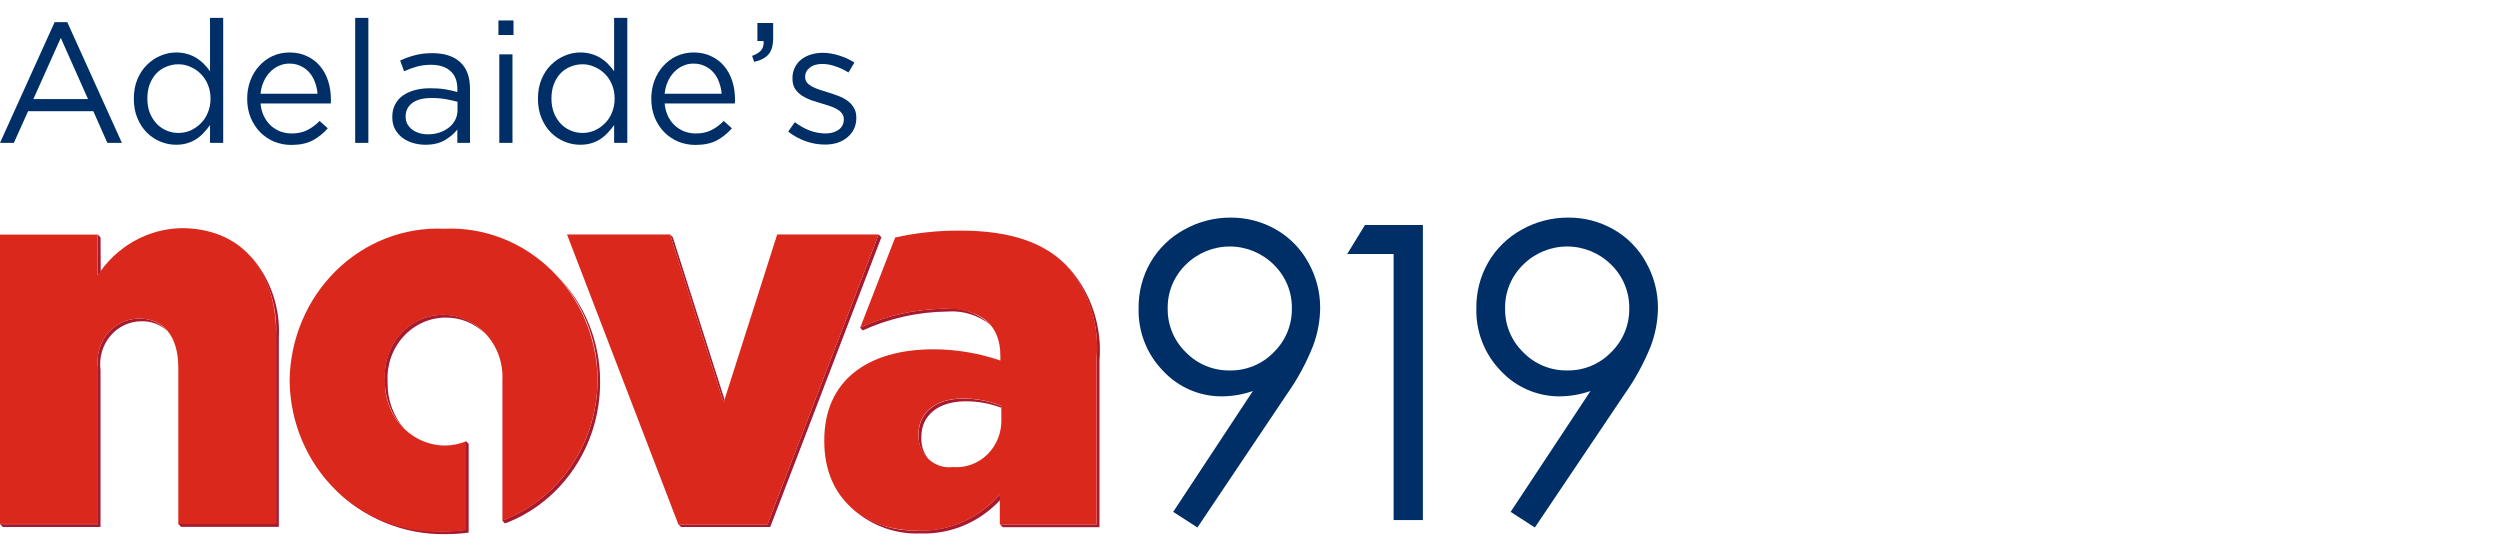
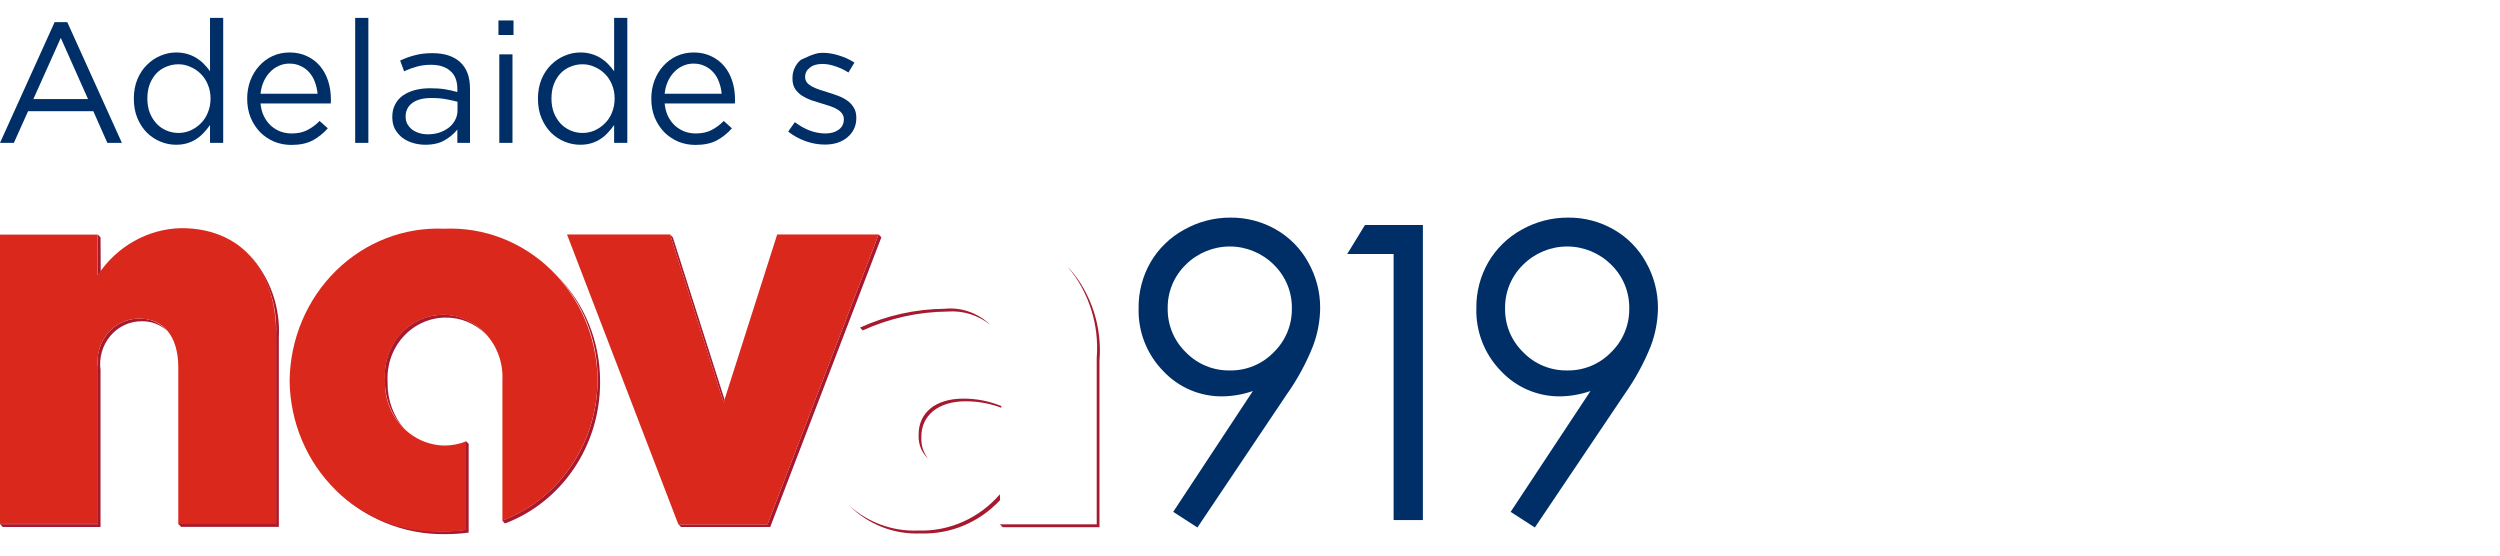
<svg xmlns="http://www.w3.org/2000/svg" width="432" height="96" viewBox="0 0 432 96" fill="none">
  <path d="M206.913 91.151L202.729 88.449L216.496 67.568C214.821 68.15 213.064 68.462 211.291 68.491C209.361 68.52 207.446 68.144 205.671 67.387C203.895 66.63 202.298 65.508 200.983 64.096C199.591 62.668 198.5 60.977 197.773 59.121C197.046 57.264 196.698 55.282 196.751 53.289C196.709 50.508 197.415 47.766 198.794 45.351C200.178 42.97 202.188 41.013 204.605 39.693C207.051 38.313 209.814 37.592 212.623 37.602C215.368 37.576 218.071 38.28 220.456 39.641C222.83 40.989 224.78 42.974 226.086 45.372C227.432 47.764 228.135 50.464 228.125 53.209C228.103 55.473 227.679 57.715 226.874 59.832C225.703 62.767 224.189 65.553 222.363 68.132L206.913 91.151ZM212.49 64.012C213.906 64.039 215.312 63.775 216.62 63.235C217.929 62.695 219.112 61.892 220.097 60.874C221.109 59.892 221.909 58.714 222.449 57.411C222.988 56.108 223.255 54.709 223.234 53.299C223.257 51.889 222.991 50.489 222.451 49.186C221.912 47.883 221.11 46.705 220.097 45.724C218.079 43.719 215.35 42.593 212.506 42.593C209.661 42.593 206.933 43.719 204.915 45.724C203.902 46.705 203.1 47.883 202.561 49.186C202.021 50.489 201.755 51.889 201.778 53.299C201.755 54.709 202.021 56.109 202.561 57.412C203.1 58.715 203.902 59.894 204.915 60.874C205.897 61.886 207.076 62.687 208.378 63.226C209.681 63.766 211.08 64.033 212.49 64.012V64.012Z" fill="#002F67" />
  <path d="M235.863 38.884H245.874V89.868H240.816V43.89H232.798L235.863 38.884Z" fill="#002F67" />
  <path d="M265.223 91.151L261.039 88.449L274.837 67.567C273.162 68.15 271.405 68.462 269.632 68.491C267.706 68.517 265.795 68.139 264.023 67.382C262.252 66.625 260.658 65.505 259.345 64.095C257.953 62.668 256.862 60.977 256.135 59.12C255.408 57.264 255.061 55.281 255.113 53.288C255.071 50.508 255.777 47.766 257.156 45.351C258.531 42.974 260.53 41.017 262.936 39.693C265.397 38.304 268.179 37.583 271.006 37.601C273.744 37.579 276.44 38.283 278.818 39.641C281.194 40.988 283.145 42.973 284.452 45.372C285.799 47.764 286.503 50.466 286.495 53.212C286.472 55.476 286.048 57.719 285.243 59.835C284.066 62.757 282.552 65.531 280.732 68.101L265.223 91.151ZM270.821 64.012C272.231 64.035 273.631 63.768 274.934 63.228C276.237 62.689 277.416 61.888 278.397 60.874C279.408 59.892 280.209 58.714 280.748 57.411C281.288 56.108 281.555 54.709 281.534 53.299C281.557 51.889 281.291 50.489 280.751 49.186C280.211 47.883 279.41 46.705 278.397 45.724C276.379 43.719 273.65 42.593 270.805 42.593C267.961 42.593 265.232 43.719 263.215 45.724C262.201 46.705 261.4 47.883 260.86 49.186C260.321 50.489 260.054 51.889 260.077 53.299C260.054 54.709 260.321 56.109 260.86 57.412C261.4 58.715 262.201 59.893 263.215 60.874C264.202 61.892 265.389 62.696 266.7 63.235C268.012 63.775 269.421 64.039 270.839 64.012H270.821Z" fill="#002F67" />
  <path d="M17.372 41.034L16.929 40.539V47.584L17.405 46.992L17.372 41.034Z" fill="#A6192E" />
  <path d="M47.705 57.824V90.543H30.812L31.288 91.038H48.181V58.315C48.327 55.725 47.958 53.132 47.096 50.697C46.234 48.262 44.898 46.038 43.172 44.162C46.325 47.937 47.949 52.833 47.705 57.824Z" fill="#A6192E" />
  <path d="M16.928 63.485V90.575H0.002L0.478 91.069H17.371V63.945C17.229 62.891 17.307 61.818 17.601 60.798C17.894 59.778 18.396 58.836 19.072 58.036C19.748 57.236 20.583 56.596 21.519 56.162C22.454 55.727 23.469 55.507 24.494 55.517C26.094 55.473 27.651 56.055 28.856 57.148C28.247 56.457 27.5 55.913 26.668 55.552C25.836 55.191 24.939 55.022 24.038 55.057C23.014 55.048 22 55.269 21.065 55.704C20.131 56.139 19.297 56.779 18.622 57.579C17.948 58.379 17.447 59.321 17.154 60.34C16.862 61.359 16.785 62.432 16.928 63.485V63.485Z" fill="#A6192E" />
  <path d="M76.549 54.399C75.175 54.399 73.816 54.69 72.555 55.256C71.293 55.822 70.157 56.651 69.216 57.69C68.274 58.729 67.548 59.958 67.081 61.299C66.614 62.641 66.417 64.068 66.501 65.492V65.691C66.484 67.274 66.779 68.843 67.368 70.303C67.956 71.764 68.826 73.083 69.923 74.182C67.997 71.996 66.943 69.131 66.974 66.168V65.97C66.892 64.545 67.093 63.118 67.561 61.776C68.031 60.434 68.759 59.206 69.701 58.167C70.644 57.129 71.781 56.301 73.043 55.735C74.305 55.169 75.665 54.877 77.039 54.876C79.572 54.858 82.013 55.857 83.853 57.664C82.924 56.623 81.796 55.795 80.541 55.233C79.287 54.671 77.933 54.387 76.566 54.399H76.549Z" fill="#A6192E" />
  <path d="M80.51 76.879V91.55C79.196 91.728 77.873 91.817 76.547 91.815C69.512 91.936 62.706 89.218 57.561 84.234C60.125 86.854 63.167 88.917 66.508 90.302C69.85 91.687 73.424 92.366 77.021 92.299C78.346 92.301 79.669 92.213 80.983 92.035V76.704L80.507 76.21L80.51 76.879Z" fill="#A6192E" />
  <path d="M103.264 65.489V65.701C103.243 70.92 101.703 76.011 98.846 80.305C95.99 84.598 91.95 87.895 87.257 89.763V89.763L86.784 89.962L87.257 90.456C92.058 88.644 96.207 85.346 99.147 81.008C102.087 76.67 103.675 71.501 103.697 66.196V65.998C103.714 62.559 103.056 59.153 101.763 55.987C100.471 52.821 98.57 49.962 96.178 47.584C98.434 49.939 100.222 52.732 101.437 55.804C102.653 58.876 103.274 62.167 103.264 65.489V65.489Z" fill="#A6192E" />
  <path d="M149.073 57.096C153.692 54.992 158.675 53.884 163.718 53.838C166.38 53.626 169.023 54.447 171.136 56.141C170.087 55.121 168.841 54.345 167.48 53.864C166.119 53.383 164.676 53.209 163.245 53.354C158.203 53.4 153.222 54.508 148.604 56.611L149.073 57.096Z" fill="#A6192E" />
  <path d="M166.914 69.342C169.001 69.344 171.072 69.723 173.034 70.461V70.165C170.939 69.307 168.706 68.872 166.455 68.882C161.573 68.882 158.738 71.384 158.738 75.07V75.269C158.71 76.026 158.846 76.78 159.137 77.476C159.427 78.171 159.864 78.79 160.415 79.286C159.605 78.309 159.175 77.053 159.211 75.764V75.534C159.181 71.844 162.033 69.342 166.914 69.342Z" fill="#A6192E" />
  <path d="M184.824 46.43L184.632 46.267C186.401 48.402 187.743 50.88 188.581 53.559C189.419 56.237 189.736 59.062 189.514 61.868V90.602H172.779L173.255 91.097H189.99V62.328C190.227 59.452 189.891 56.556 189.002 53.82C188.113 51.085 186.691 48.569 184.824 46.43V46.43Z" fill="#A6192E" />
  <path d="M172.783 85.404C171.012 87.459 168.829 89.086 166.386 90.169C163.944 91.253 161.303 91.767 158.648 91.676C154.262 91.858 149.975 90.293 146.664 87.3C148.314 88.947 150.269 90.229 152.41 91.068C154.552 91.906 156.835 92.284 159.121 92.177C161.664 92.262 164.196 91.793 166.554 90.801C168.912 89.809 171.044 88.316 172.814 86.418L172.783 85.404Z" fill="#A6192E" />
  <path d="M125.2 69.046L116.262 41.002L115.789 40.508L115.946 41.002L125.042 69.541L125.2 69.046Z" fill="#A6192E" />
  <path d="M151.829 40.508L132.618 90.606H117.215L117.691 91.066H133.095L152.302 41.002L151.829 40.508Z" fill="#A6192E" />
  <path d="M31.318 39.424C28.463 39.484 25.663 40.254 23.154 41.668C20.644 43.082 18.496 45.1 16.891 47.552V40.542H0.001V90.54H16.928V63.485C16.785 62.431 16.864 61.356 17.158 60.336C17.452 59.316 17.954 58.373 18.631 57.573C19.308 56.773 20.143 56.134 21.08 55.7C22.016 55.266 23.032 55.047 24.058 55.057C28.178 55.057 30.808 58.019 30.808 63.485V90.575H47.734V57.824C47.704 46.469 41.554 39.424 31.318 39.424Z" fill="#DA291C" />
  <path d="M134.299 40.511L125.043 69.54L115.789 40.511H97.977L117.218 90.609H132.622L151.83 40.511H134.299Z" fill="#DA291C" />
  <path d="M76.737 39.522C73.319 39.373 69.907 39.937 66.702 41.18C63.497 42.423 60.564 44.321 58.076 46.76C55.589 49.199 53.597 52.13 52.218 55.382C50.839 58.633 50.101 62.139 50.047 65.691V65.89C50.098 69.419 50.83 72.903 52.2 76.134C53.571 79.365 55.551 82.277 58.025 84.699C60.499 87.12 63.415 89.002 66.602 90.232C69.788 91.462 73.18 92.016 76.576 91.86C77.901 91.862 79.225 91.774 80.538 91.596V76.265C79.337 76.751 78.057 76.997 76.767 76.99C75.376 76.963 74.004 76.648 72.732 76.063C71.46 75.478 70.314 74.635 69.36 73.584C68.406 72.532 67.664 71.293 67.177 69.939C66.691 68.586 66.47 67.145 66.528 65.701V65.503C66.446 64.079 66.646 62.654 67.114 61.313C67.582 59.973 68.308 58.745 69.249 57.707C70.19 56.668 71.325 55.84 72.585 55.273C73.845 54.706 75.203 54.412 76.576 54.409C77.971 54.422 79.349 54.728 80.628 55.308C81.906 55.888 83.058 56.731 84.015 57.785C84.972 58.84 85.713 60.084 86.194 61.444C86.675 62.804 86.887 64.251 86.816 65.698V89.958C91.616 88.145 95.766 84.848 98.706 80.51C101.645 76.172 103.233 71.002 103.256 65.698V65.499C103.206 61.971 102.475 58.489 101.107 55.259C99.739 52.029 97.76 49.117 95.289 46.695C92.818 44.273 89.904 42.39 86.719 41.158C83.535 39.926 80.145 39.369 76.751 39.522H76.737Z" fill="#DA291C" />
-   <path d="M184.353 45.943C180.518 41.96 174.654 39.852 166.001 39.852C162.199 39.817 158.406 40.214 154.687 41.037L148.648 56.608C153.257 54.508 158.227 53.4 163.26 53.35C169.755 53.35 172.862 56.311 172.862 61.478V62.301C169.13 61.019 165.225 60.363 161.294 60.36C149.977 60.36 142.435 65.726 142.435 76.059V76.258C142.435 86.233 149.48 91.696 158.63 91.696C161.284 91.791 163.927 91.278 166.369 90.195C168.812 89.111 170.995 87.482 172.765 85.425V90.592H189.5V61.823C189.751 58.95 189.422 56.054 188.536 53.32C187.65 50.586 186.226 48.074 184.353 45.943V45.943ZM173.036 72.474C173.065 73.603 172.865 74.725 172.449 75.768C172.033 76.811 171.41 77.751 170.62 78.527C169.831 79.304 168.893 79.899 167.868 80.274C166.842 80.649 165.752 80.795 164.669 80.704C163.923 80.801 163.165 80.733 162.446 80.503C161.728 80.273 161.064 79.886 160.5 79.37C159.937 78.853 159.485 78.218 159.176 77.506C158.867 76.794 158.707 76.022 158.707 75.241V75.042C158.707 71.356 161.562 68.854 166.424 68.854C168.68 68.842 170.917 69.277 173.016 70.136L173.036 72.474Z" fill="#DA291C" />
  <path d="M11.627 3.83L21.065 24.688H18.55L16.124 19.215H4.852L2.397 24.688H0L9.438 3.83H11.627ZM15.207 17.114L10.503 6.552L5.77 17.114H15.207Z" fill="#002F67" />
  <path d="M38.569 24.688H36.291V21.611C35.975 22.064 35.62 22.498 35.226 22.913C34.851 23.327 34.427 23.692 33.953 24.007C33.48 24.323 32.948 24.569 32.356 24.747C31.784 24.924 31.143 25.013 30.433 25.013C29.506 25.013 28.608 24.836 27.741 24.481C26.873 24.126 26.094 23.613 25.404 22.942C24.713 22.252 24.161 21.414 23.747 20.427C23.333 19.441 23.125 18.317 23.125 17.055C23.125 15.793 23.333 14.668 23.747 13.682C24.161 12.696 24.713 11.867 25.404 11.197C26.094 10.507 26.873 9.984 27.741 9.629C28.608 9.254 29.506 9.067 30.433 9.067C31.143 9.067 31.794 9.156 32.386 9.333C32.977 9.511 33.51 9.747 33.983 10.043C34.456 10.339 34.88 10.684 35.255 11.079C35.65 11.473 35.995 11.887 36.291 12.321V3.091H38.569V24.688ZM36.38 17.025C36.38 16.138 36.222 15.329 35.906 14.599C35.61 13.87 35.196 13.248 34.664 12.735C34.151 12.223 33.559 11.828 32.889 11.552C32.238 11.256 31.557 11.108 30.847 11.108C30.098 11.108 29.398 11.246 28.747 11.522C28.096 11.779 27.524 12.163 27.031 12.676C26.557 13.169 26.173 13.791 25.877 14.54C25.601 15.27 25.463 16.098 25.463 17.025C25.463 17.932 25.601 18.751 25.877 19.481C26.173 20.21 26.567 20.842 27.06 21.374C27.553 21.887 28.125 22.281 28.776 22.558C29.427 22.834 30.117 22.972 30.847 22.972C31.557 22.972 32.238 22.834 32.889 22.558C33.559 22.262 34.151 21.857 34.664 21.345C35.196 20.832 35.61 20.21 35.906 19.481C36.222 18.731 36.38 17.913 36.38 17.025Z" fill="#002F67" />
  <path d="M45.02 17.883C45.099 18.712 45.296 19.451 45.612 20.102C45.927 20.733 46.332 21.276 46.825 21.729C47.318 22.163 47.87 22.498 48.482 22.735C49.093 22.952 49.734 23.061 50.405 23.061C51.47 23.061 52.377 22.863 53.126 22.469C53.896 22.074 54.596 21.552 55.227 20.901L56.647 22.173C55.878 23.041 55 23.741 54.014 24.273C53.028 24.786 51.805 25.043 50.345 25.043C49.3 25.043 48.314 24.855 47.387 24.481C46.46 24.086 45.651 23.544 44.961 22.853C44.271 22.143 43.718 21.295 43.304 20.309C42.91 19.323 42.712 18.238 42.712 17.055C42.712 15.95 42.89 14.915 43.245 13.948C43.62 12.962 44.133 12.114 44.783 11.404C45.434 10.674 46.203 10.102 47.091 9.688C47.998 9.274 48.984 9.067 50.05 9.067C51.174 9.067 52.18 9.284 53.067 9.718C53.955 10.132 54.704 10.704 55.316 11.434C55.927 12.163 56.391 13.021 56.706 14.008C57.022 14.994 57.179 16.049 57.179 17.173C57.179 17.272 57.179 17.38 57.179 17.498C57.179 17.617 57.17 17.745 57.15 17.883H45.02ZM45.02 16.197H54.872C54.813 15.507 54.665 14.846 54.428 14.215C54.211 13.584 53.896 13.031 53.481 12.558C53.087 12.085 52.594 11.71 52.002 11.434C51.43 11.138 50.76 10.99 49.99 10.99C49.32 10.99 48.699 11.128 48.127 11.404C47.555 11.661 47.052 12.025 46.618 12.499C46.184 12.952 45.829 13.495 45.553 14.126C45.276 14.757 45.099 15.447 45.02 16.197Z" fill="#002F67" />
  <path d="M63.653 24.688H61.375V3.091H63.653V24.688Z" fill="#002F67" />
  <path d="M74.472 11.197C73.564 11.197 72.736 11.305 71.987 11.522C71.257 11.72 70.537 11.986 69.827 12.321L69.146 10.457C69.995 10.063 70.852 9.757 71.72 9.54C72.588 9.304 73.584 9.185 74.708 9.185C76.799 9.185 78.406 9.708 79.531 10.753C80.655 11.779 81.217 13.307 81.217 15.339V24.688H79.028V22.38C78.495 23.07 77.775 23.682 76.868 24.214C75.981 24.747 74.856 25.013 73.495 25.013C72.785 25.013 72.085 24.915 71.395 24.717C70.724 24.52 70.113 24.224 69.561 23.83C69.028 23.416 68.594 22.913 68.259 22.321C67.943 21.729 67.785 21.029 67.785 20.22C67.785 19.412 67.943 18.702 68.259 18.09C68.574 17.459 69.018 16.936 69.59 16.522C70.182 16.108 70.872 15.793 71.661 15.575C72.47 15.359 73.357 15.25 74.324 15.25C75.31 15.25 76.168 15.309 76.898 15.428C77.627 15.546 78.337 15.704 79.028 15.901V15.368C79.028 13.988 78.623 12.952 77.815 12.262C77.026 11.552 75.912 11.197 74.472 11.197ZM74.56 16.936C73.121 16.936 72.016 17.222 71.247 17.794C70.478 18.366 70.093 19.145 70.093 20.132C70.093 20.625 70.192 21.059 70.389 21.433C70.606 21.808 70.892 22.134 71.247 22.41C71.602 22.666 72.006 22.863 72.46 23.001C72.933 23.139 73.426 23.208 73.939 23.208C74.649 23.208 75.31 23.11 75.921 22.913C76.552 22.696 77.095 22.41 77.549 22.055C78.022 21.68 78.387 21.246 78.643 20.753C78.919 20.24 79.057 19.678 79.057 19.067V17.587C78.485 17.43 77.825 17.282 77.075 17.143C76.345 17.006 75.507 16.936 74.56 16.936Z" fill="#002F67" />
  <path d="M88.735 6.049H86.131V3.534H88.735V6.049ZM88.557 24.688H86.279V9.392H88.557V24.688Z" fill="#002F67" />
  <path d="M108.4 24.688H106.121V21.611C105.806 22.064 105.451 22.498 105.056 22.913C104.682 23.327 104.258 23.692 103.784 24.007C103.311 24.323 102.778 24.569 102.187 24.747C101.615 24.924 100.974 25.013 100.264 25.013C99.337 25.013 98.439 24.836 97.571 24.481C96.704 24.126 95.925 23.613 95.234 22.942C94.544 22.252 93.992 21.414 93.578 20.427C93.163 19.441 92.956 18.317 92.956 17.055C92.956 15.793 93.163 14.668 93.578 13.682C93.992 12.696 94.544 11.867 95.234 11.197C95.925 10.507 96.704 9.984 97.571 9.629C98.439 9.254 99.337 9.067 100.264 9.067C100.974 9.067 101.625 9.156 102.216 9.333C102.808 9.511 103.341 9.747 103.814 10.043C104.287 10.339 104.711 10.684 105.086 11.079C105.48 11.473 105.826 11.887 106.121 12.321V3.091H108.4V24.688ZM106.21 17.025C106.21 16.138 106.052 15.329 105.737 14.599C105.441 13.87 105.027 13.248 104.494 12.735C103.982 12.223 103.39 11.828 102.719 11.552C102.068 11.256 101.388 11.108 100.678 11.108C99.928 11.108 99.228 11.246 98.577 11.522C97.927 11.779 97.355 12.163 96.861 12.676C96.388 13.169 96.003 13.791 95.708 14.54C95.431 15.27 95.293 16.098 95.293 17.025C95.293 17.932 95.431 18.751 95.708 19.481C96.003 20.21 96.398 20.842 96.891 21.374C97.384 21.887 97.956 22.281 98.607 22.558C99.258 22.834 99.948 22.972 100.678 22.972C101.388 22.972 102.068 22.834 102.719 22.558C103.39 22.262 103.982 21.857 104.494 21.345C105.027 20.832 105.441 20.21 105.737 19.481C106.052 18.731 106.21 17.913 106.21 17.025Z" fill="#002F67" />
  <path d="M114.851 17.883C114.93 18.712 115.127 19.451 115.443 20.102C115.758 20.733 116.162 21.276 116.656 21.729C117.149 22.163 117.701 22.498 118.312 22.735C118.924 22.952 119.565 23.061 120.235 23.061C121.3 23.061 122.208 22.863 122.957 22.469C123.726 22.074 124.427 21.552 125.058 20.901L126.478 22.173C125.709 23.041 124.831 23.741 123.845 24.273C122.859 24.786 121.636 25.043 120.176 25.043C119.131 25.043 118.145 24.855 117.218 24.481C116.291 24.086 115.482 23.544 114.792 22.853C114.101 22.143 113.549 21.295 113.135 20.309C112.74 19.323 112.543 18.238 112.543 17.055C112.543 15.95 112.721 14.915 113.076 13.948C113.451 12.962 113.963 12.114 114.614 11.404C115.265 10.674 116.034 10.102 116.922 9.688C117.829 9.274 118.815 9.067 119.88 9.067C121.005 9.067 122.01 9.284 122.898 9.718C123.786 10.132 124.535 10.704 125.146 11.434C125.758 12.163 126.221 13.021 126.537 14.008C126.852 14.994 127.01 16.049 127.01 17.173C127.01 17.272 127.01 17.38 127.01 17.498C127.01 17.617 127 17.745 126.981 17.883H114.851ZM114.851 16.197H124.703C124.643 15.507 124.496 14.846 124.259 14.215C124.042 13.584 123.726 13.031 123.312 12.558C122.918 12.085 122.425 11.71 121.833 11.434C121.261 11.138 120.59 10.99 119.821 10.99C119.151 10.99 118.529 11.128 117.957 11.404C117.385 11.661 116.882 12.025 116.448 12.499C116.015 12.952 115.66 13.495 115.383 14.126C115.107 14.757 114.93 15.447 114.851 16.197Z" fill="#002F67" />
-   <path d="M129.963 9.659C130.712 9.382 131.245 9.047 131.56 8.653C131.876 8.238 132.004 7.716 131.945 7.085H130.88V3.978H133.602V6.641C133.602 7.844 133.335 8.761 132.803 9.392C132.27 10.004 131.442 10.438 130.318 10.694L129.963 9.659Z" fill="#002F67" />
-   <path d="M147.973 20.398C147.973 21.128 147.825 21.779 147.529 22.351C147.253 22.903 146.868 23.376 146.375 23.77C145.902 24.165 145.33 24.471 144.659 24.688C144.008 24.885 143.298 24.983 142.529 24.983C141.424 24.983 140.31 24.786 139.186 24.392C138.062 23.978 137.066 23.425 136.198 22.735L137.352 21.108C138.18 21.739 139.038 22.222 139.925 22.558C140.833 22.893 141.74 23.061 142.647 23.061C143.574 23.061 144.334 22.843 144.925 22.41C145.517 21.976 145.813 21.384 145.813 20.634V20.575C145.813 20.201 145.704 19.875 145.487 19.599C145.29 19.323 145.014 19.086 144.659 18.889C144.304 18.672 143.89 18.485 143.416 18.327C142.963 18.169 142.489 18.021 141.996 17.883C141.405 17.706 140.803 17.518 140.192 17.321C139.6 17.104 139.058 16.838 138.565 16.522C138.091 16.207 137.697 15.812 137.381 15.339C137.085 14.866 136.937 14.274 136.937 13.564V13.505C136.937 12.854 137.066 12.262 137.322 11.729C137.578 11.177 137.933 10.714 138.387 10.339C138.86 9.945 139.413 9.649 140.044 9.451C140.695 9.234 141.395 9.126 142.144 9.126C143.091 9.126 144.048 9.284 145.014 9.599C145.981 9.895 146.858 10.3 147.647 10.812L146.612 12.528C145.902 12.075 145.152 11.72 144.363 11.463C143.594 11.187 142.835 11.049 142.085 11.049C141.178 11.049 140.458 11.266 139.925 11.7C139.393 12.114 139.127 12.637 139.127 13.268V13.327C139.127 13.682 139.235 13.998 139.452 14.274C139.669 14.53 139.955 14.757 140.31 14.954C140.685 15.152 141.109 15.329 141.582 15.487C142.056 15.645 142.549 15.802 143.061 15.96C143.653 16.138 144.235 16.335 144.807 16.552C145.399 16.769 145.931 17.045 146.405 17.38C146.878 17.715 147.253 18.12 147.529 18.593C147.825 19.067 147.973 19.648 147.973 20.339V20.398Z" fill="#002F67" />
+   <path d="M147.973 20.398C147.973 21.128 147.825 21.779 147.529 22.351C147.253 22.903 146.868 23.376 146.375 23.77C145.902 24.165 145.33 24.471 144.659 24.688C144.008 24.885 143.298 24.983 142.529 24.983C141.424 24.983 140.31 24.786 139.186 24.392C138.062 23.978 137.066 23.425 136.198 22.735L137.352 21.108C138.18 21.739 139.038 22.222 139.925 22.558C140.833 22.893 141.74 23.061 142.647 23.061C143.574 23.061 144.334 22.843 144.925 22.41C145.517 21.976 145.813 21.384 145.813 20.634V20.575C145.813 20.201 145.704 19.875 145.487 19.599C145.29 19.323 145.014 19.086 144.659 18.889C144.304 18.672 143.89 18.485 143.416 18.327C142.963 18.169 142.489 18.021 141.996 17.883C141.405 17.706 140.803 17.518 140.192 17.321C139.6 17.104 139.058 16.838 138.565 16.522C138.091 16.207 137.697 15.812 137.381 15.339C137.085 14.866 136.937 14.274 136.937 13.564V13.505C136.937 12.854 137.066 12.262 137.322 11.729C137.578 11.177 137.933 10.714 138.387 10.339C140.695 9.234 141.395 9.126 142.144 9.126C143.091 9.126 144.048 9.284 145.014 9.599C145.981 9.895 146.858 10.3 147.647 10.812L146.612 12.528C145.902 12.075 145.152 11.72 144.363 11.463C143.594 11.187 142.835 11.049 142.085 11.049C141.178 11.049 140.458 11.266 139.925 11.7C139.393 12.114 139.127 12.637 139.127 13.268V13.327C139.127 13.682 139.235 13.998 139.452 14.274C139.669 14.53 139.955 14.757 140.31 14.954C140.685 15.152 141.109 15.329 141.582 15.487C142.056 15.645 142.549 15.802 143.061 15.96C143.653 16.138 144.235 16.335 144.807 16.552C145.399 16.769 145.931 17.045 146.405 17.38C146.878 17.715 147.253 18.12 147.529 18.593C147.825 19.067 147.973 19.648 147.973 20.339V20.398Z" fill="#002F67" />
</svg>